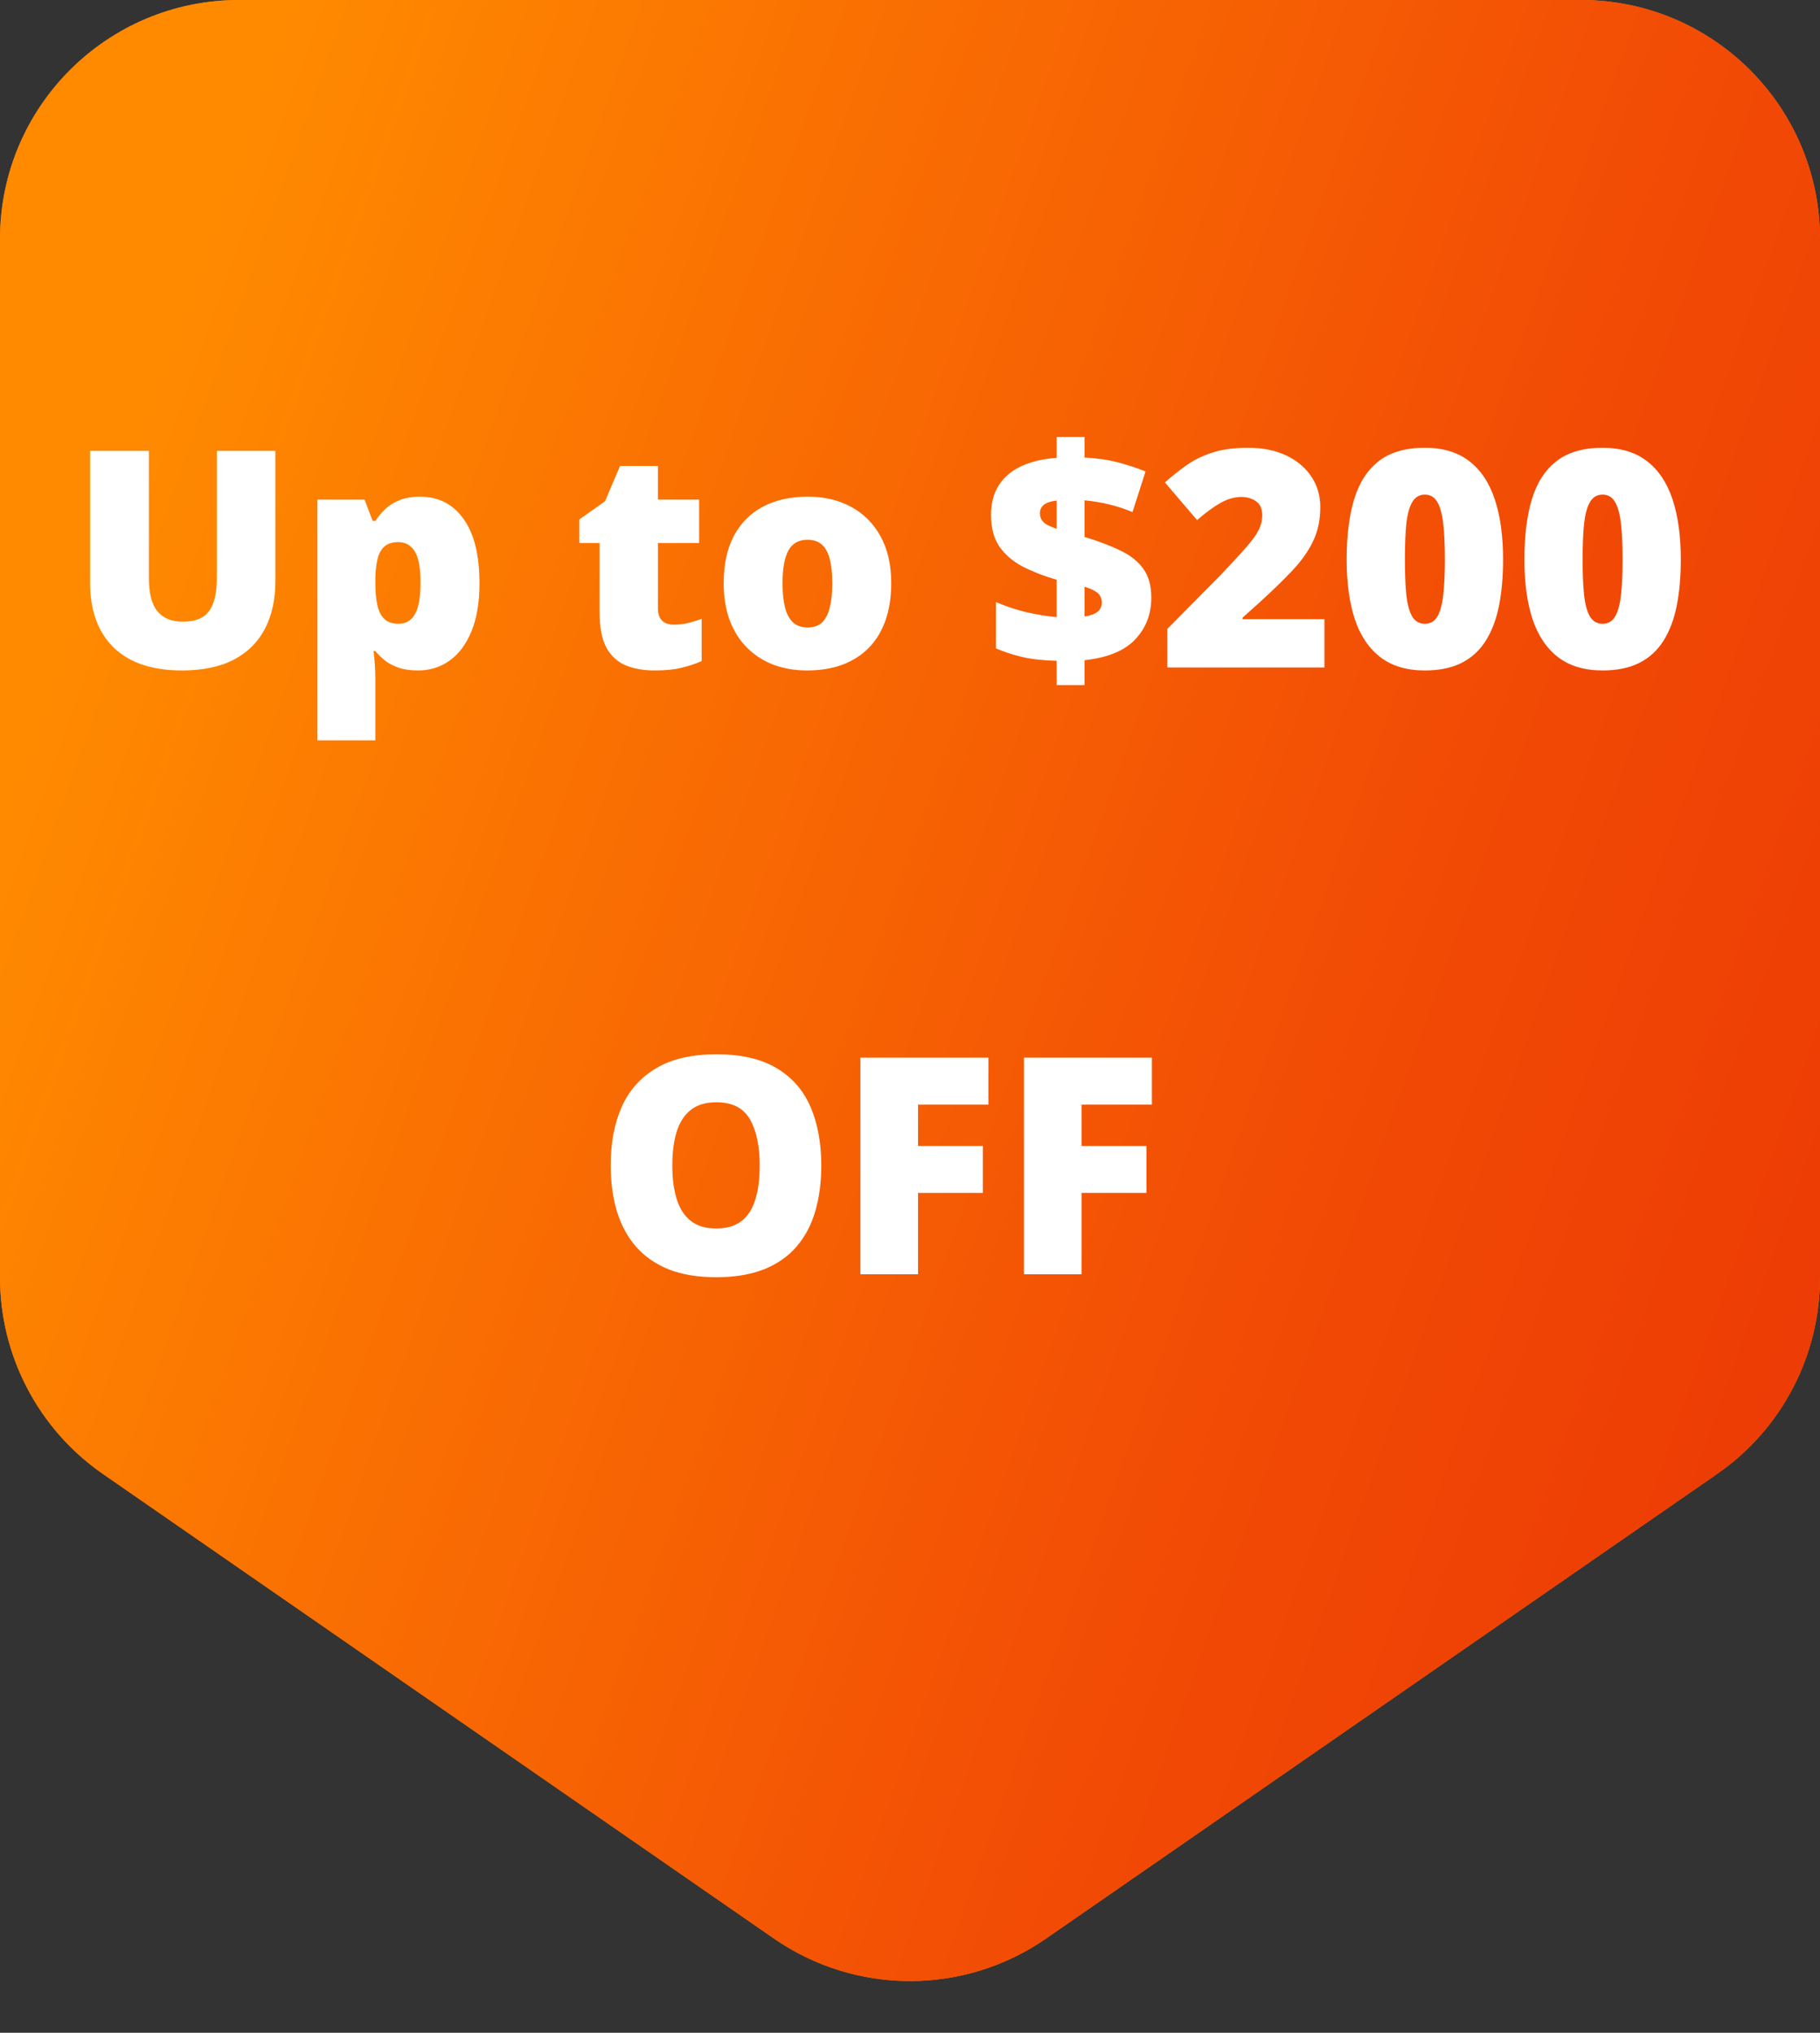
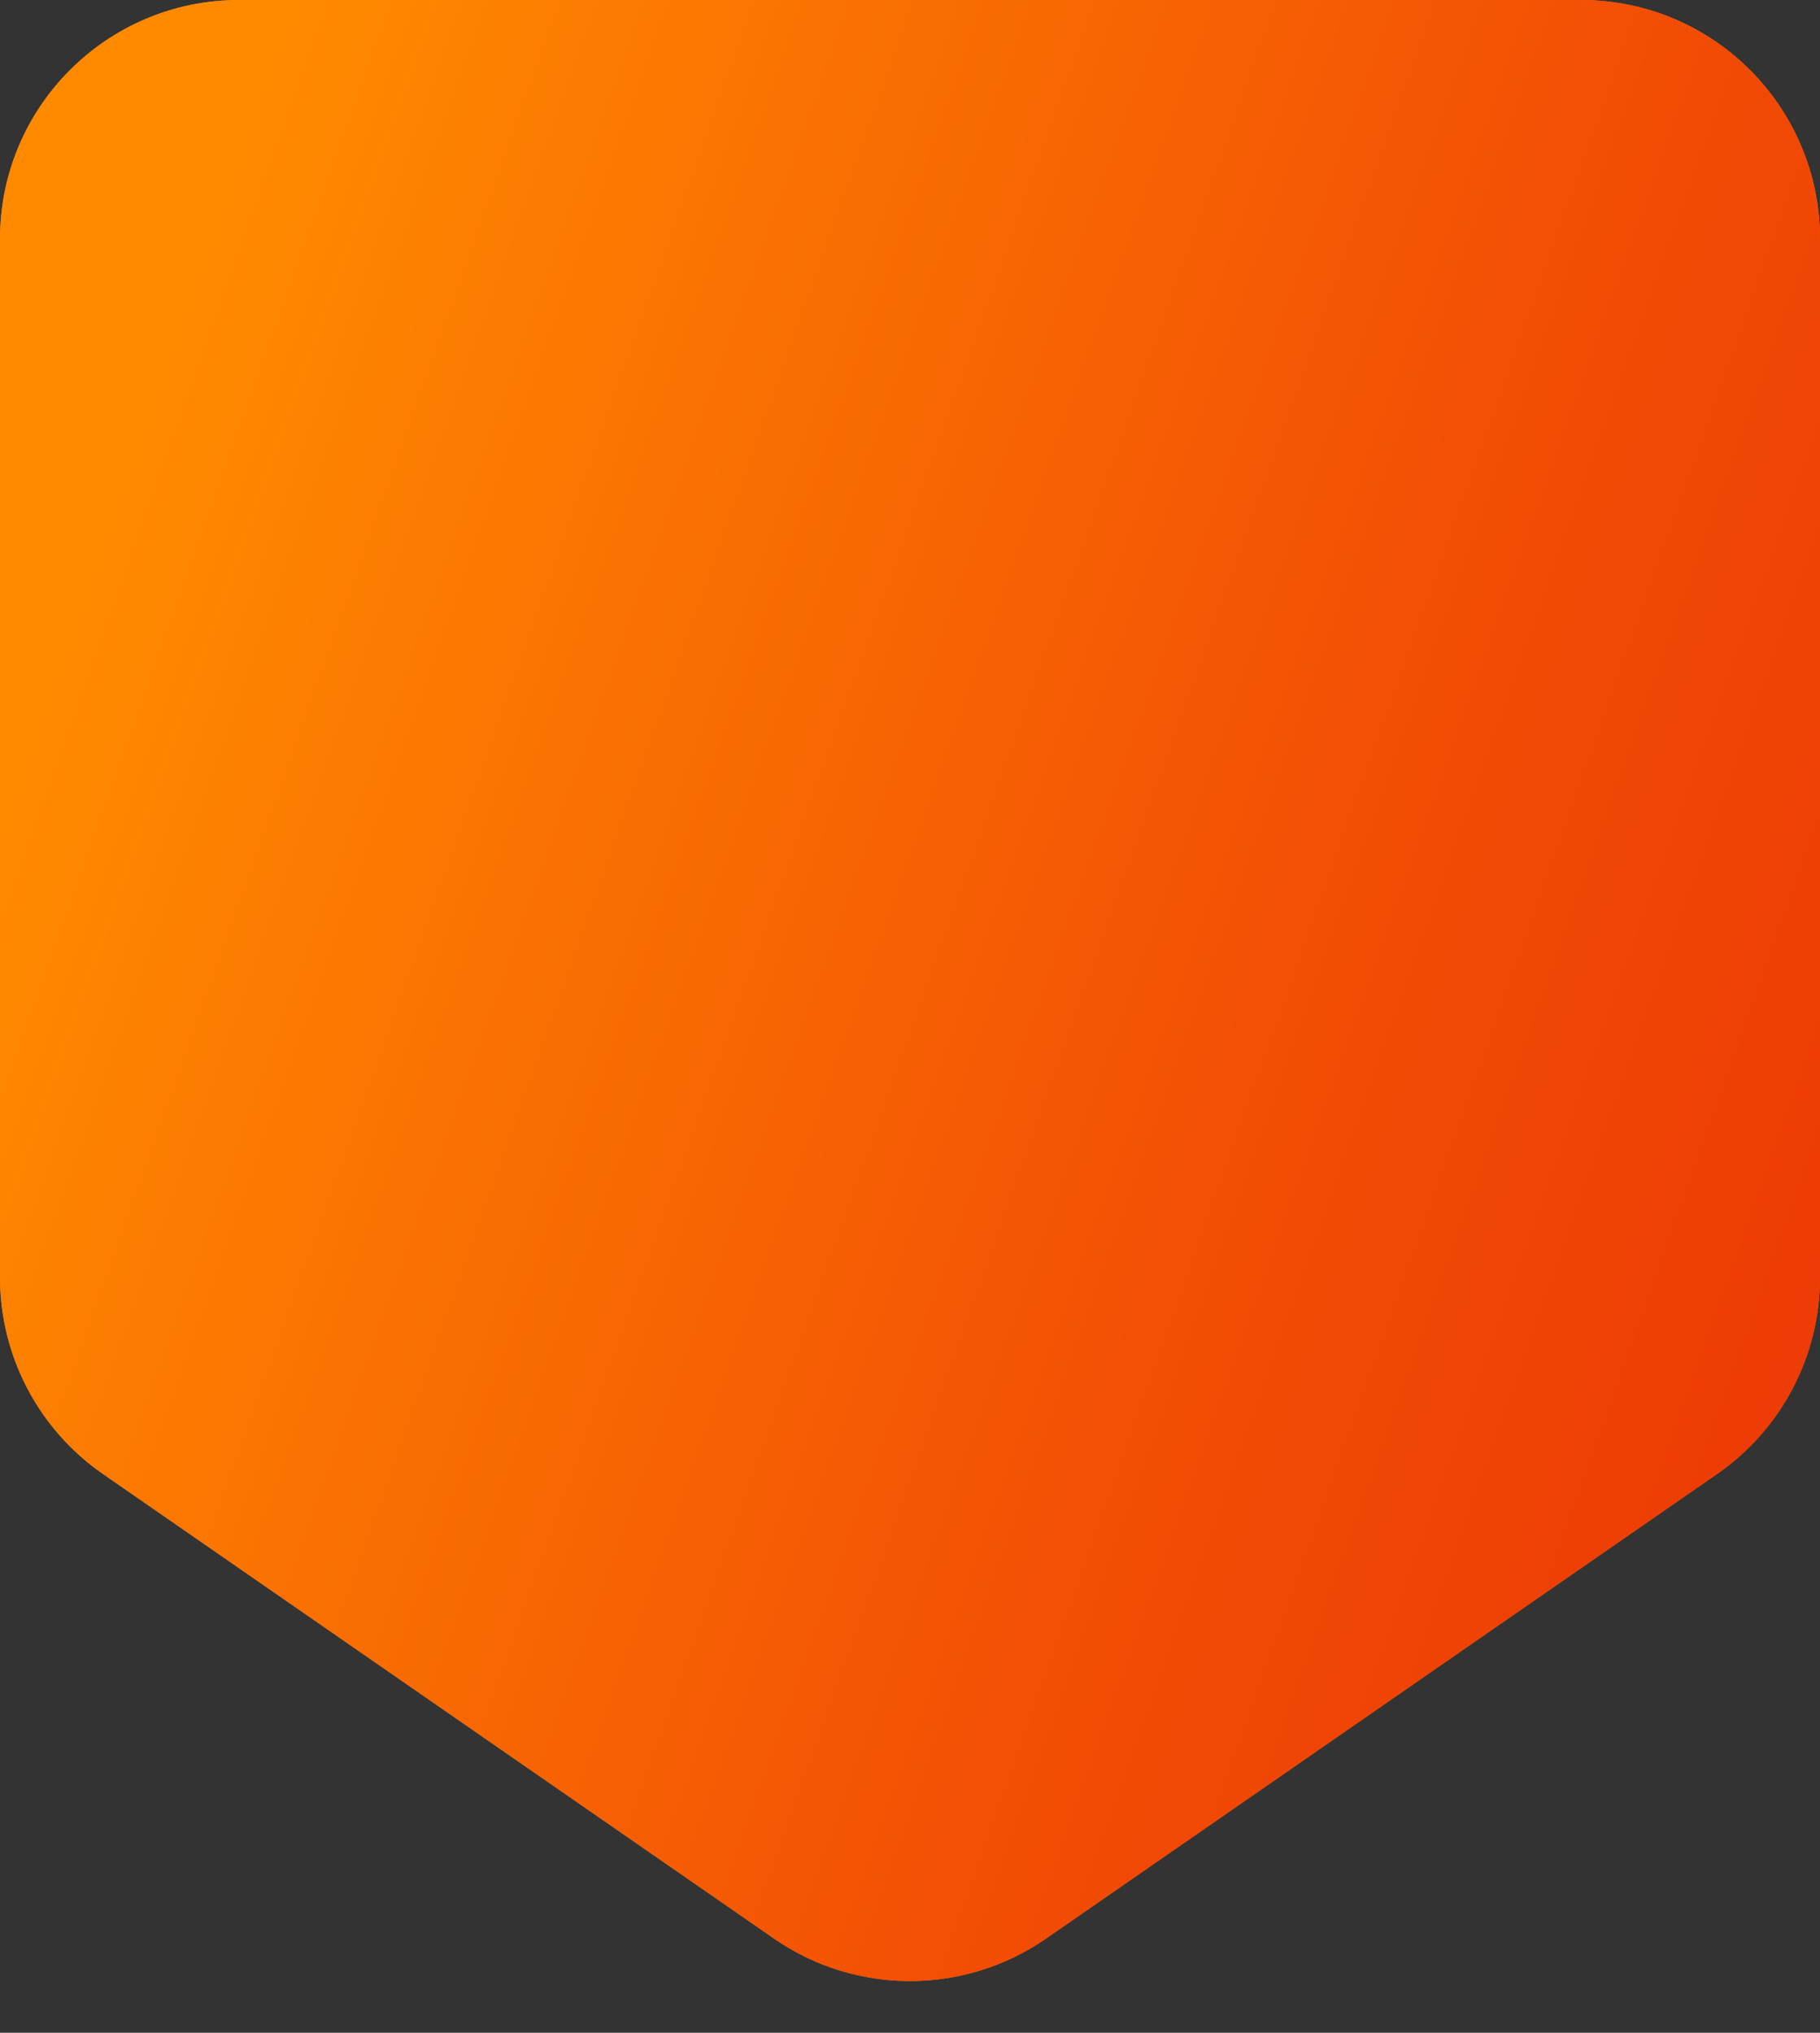
<svg xmlns="http://www.w3.org/2000/svg" fill="none" viewBox="0 0 60 67" height="67" width="60">
  <rect x="0" y="0" width="60" height="67" fill="#333333" stroke="none" />
  <path fill="#FF7A00" d="M60 42.105C60 44.691 58.732 47.111 56.606 48.583L34.484 63.896C31.786 65.763 28.214 65.763 25.516 63.896L3.394 48.583C1.268 47.111 5.25602e-06 44.691 5.74944e-06 42.105L1.22819e-05 7.878C1.31123e-05 3.527 3.527 -4.93702e-06 7.878 -4.55665e-06L52.122 -6.88718e-07C56.473 -3.0835e-07 60 3.527 60 7.878L60 42.105Z" />
  <path fill="url(#paint0_linear_23977_10786)" d="M60 42.105C60 44.691 58.732 47.111 56.606 48.583L34.484 63.896C31.786 65.763 28.214 65.763 25.516 63.896L3.394 48.583C1.268 47.111 5.25602e-06 44.691 5.74944e-06 42.105L1.22819e-05 7.878C1.31123e-05 3.527 3.527 -4.93702e-06 7.878 -4.55665e-06L52.122 -6.88718e-07C56.473 -3.0835e-07 60 3.527 60 7.878L60 42.105Z" />
-   <path fill="white" d="M9.078 14.861V19.158C9.078 19.757 8.964 20.278 8.736 20.721C8.508 21.16 8.167 21.5 7.711 21.741C7.255 21.979 6.684 22.098 5.997 22.098C5.014 22.098 4.264 21.845 3.746 21.341C3.229 20.836 2.97 20.123 2.97 19.202V14.861H4.908V19.051C4.908 19.555 5.003 19.922 5.191 20.149C5.38 20.377 5.659 20.491 6.026 20.491C6.29 20.491 6.505 20.442 6.671 20.345C6.837 20.244 6.957 20.086 7.032 19.871C7.11 19.656 7.149 19.38 7.149 19.041V14.861H9.078ZM13.844 16.37C14.456 16.37 14.936 16.616 15.284 17.107C15.633 17.596 15.807 18.3 15.807 19.222C15.807 19.85 15.719 20.379 15.543 20.809C15.367 21.235 15.126 21.557 14.82 21.775C14.518 21.99 14.172 22.098 13.785 22.098C13.525 22.098 13.303 22.065 13.121 22C12.942 21.935 12.792 21.854 12.672 21.756C12.555 21.658 12.455 21.559 12.374 21.458H12.315C12.332 21.585 12.345 21.722 12.354 21.868C12.367 22.015 12.374 22.186 12.374 22.381V24.402H10.465V16.468H12.018L12.286 17.171H12.374C12.465 17.028 12.576 16.896 12.706 16.775C12.836 16.652 12.994 16.554 13.18 16.482C13.368 16.408 13.59 16.37 13.844 16.37ZM13.126 17.869C12.94 17.869 12.794 17.913 12.687 18.001C12.579 18.089 12.501 18.222 12.452 18.401C12.407 18.577 12.38 18.797 12.374 19.061V19.212C12.374 19.505 12.397 19.752 12.442 19.954C12.488 20.153 12.566 20.304 12.677 20.408C12.787 20.509 12.94 20.56 13.136 20.56C13.295 20.56 13.429 20.514 13.536 20.423C13.644 20.332 13.725 20.187 13.78 19.988C13.836 19.79 13.863 19.528 13.863 19.202C13.863 18.717 13.8 18.374 13.673 18.172C13.549 17.97 13.367 17.869 13.126 17.869ZM22.208 20.589C22.381 20.589 22.538 20.571 22.682 20.535C22.825 20.499 22.975 20.454 23.131 20.398V21.79C22.922 21.881 22.701 21.954 22.467 22.01C22.236 22.068 21.939 22.098 21.578 22.098C21.22 22.098 20.904 22.042 20.631 21.932C20.357 21.818 20.144 21.622 19.991 21.346C19.841 21.066 19.767 20.677 19.767 20.179V17.898H19.098V17.122L19.947 16.521L20.44 15.359H21.69V16.468H23.048V17.898H21.69V20.052C21.69 20.231 21.736 20.366 21.827 20.457C21.918 20.545 22.045 20.589 22.208 20.589ZM29.381 19.222C29.381 19.684 29.317 20.094 29.19 20.452C29.064 20.81 28.88 21.111 28.639 21.355C28.398 21.6 28.106 21.785 27.765 21.912C27.423 22.036 27.037 22.098 26.607 22.098C26.207 22.098 25.839 22.036 25.504 21.912C25.172 21.785 24.882 21.6 24.635 21.355C24.387 21.111 24.195 20.81 24.059 20.452C23.925 20.094 23.858 19.684 23.858 19.222C23.858 18.61 23.969 18.092 24.19 17.669C24.415 17.246 24.734 16.924 25.148 16.702C25.564 16.481 26.061 16.37 26.637 16.37C27.167 16.37 27.639 16.481 28.053 16.702C28.466 16.924 28.79 17.246 29.024 17.669C29.262 18.092 29.381 18.61 29.381 19.222ZM25.797 19.222C25.797 19.537 25.825 19.804 25.88 20.023C25.935 20.237 26.023 20.402 26.144 20.516C26.267 20.626 26.428 20.682 26.627 20.682C26.826 20.682 26.983 20.626 27.101 20.516C27.218 20.402 27.302 20.237 27.355 20.023C27.41 19.804 27.438 19.537 27.438 19.222C27.438 18.906 27.41 18.642 27.355 18.431C27.302 18.219 27.216 18.06 27.096 17.952C26.979 17.845 26.819 17.791 26.617 17.791C26.328 17.791 26.117 17.912 25.987 18.152C25.86 18.393 25.797 18.75 25.797 19.222ZM34.835 22.581V21.78C34.402 21.77 34.029 21.73 33.717 21.658C33.408 21.587 33.113 21.491 32.833 21.37V19.842C33.149 19.982 33.484 20.094 33.839 20.179C34.197 20.26 34.529 20.314 34.835 20.34V19.109C34.422 18.989 34.052 18.846 33.727 18.68C33.401 18.51 33.144 18.292 32.955 18.025C32.766 17.755 32.672 17.407 32.672 16.98C32.672 16.577 32.761 16.241 32.94 15.975C33.12 15.704 33.372 15.498 33.697 15.354C34.023 15.208 34.402 15.12 34.835 15.091V14.402H35.753V15.081C36.16 15.101 36.529 15.154 36.861 15.242C37.193 15.33 37.495 15.429 37.765 15.54L37.335 16.878C37.088 16.774 36.829 16.689 36.559 16.624C36.288 16.559 36.02 16.515 35.753 16.492V17.698C36.218 17.838 36.614 17.988 36.94 18.148C37.268 18.304 37.519 18.504 37.691 18.748C37.867 18.989 37.955 19.306 37.955 19.7C37.955 20.241 37.778 20.7 37.423 21.077C37.068 21.451 36.511 21.679 35.753 21.761V22.581H34.835ZM35.753 20.32C35.948 20.291 36.092 20.239 36.183 20.164C36.277 20.086 36.324 19.985 36.324 19.861C36.324 19.777 36.306 19.705 36.27 19.646C36.238 19.585 36.179 19.529 36.095 19.48C36.013 19.432 35.899 19.384 35.753 19.339V20.32ZM34.835 17.43V16.502C34.715 16.512 34.614 16.535 34.532 16.57C34.451 16.603 34.389 16.648 34.347 16.707C34.304 16.766 34.283 16.834 34.283 16.912C34.283 16.994 34.301 17.065 34.337 17.127C34.373 17.189 34.431 17.244 34.513 17.293C34.594 17.338 34.702 17.384 34.835 17.43ZM43.663 22H38.482V20.73L40.226 18.968C40.587 18.59 40.867 18.287 41.065 18.06C41.267 17.832 41.409 17.638 41.49 17.479C41.572 17.319 41.612 17.153 41.612 16.98C41.612 16.769 41.544 16.616 41.407 16.521C41.27 16.427 41.109 16.38 40.924 16.38C40.699 16.38 40.471 16.445 40.24 16.575C40.012 16.702 39.754 16.891 39.464 17.142L38.404 15.901C38.619 15.709 38.847 15.527 39.088 15.354C39.329 15.179 39.614 15.036 39.942 14.925C40.271 14.814 40.672 14.759 41.144 14.759C41.629 14.759 42.048 14.843 42.403 15.013C42.761 15.182 43.038 15.415 43.233 15.711C43.429 16.004 43.526 16.338 43.526 16.712C43.526 17.125 43.45 17.495 43.297 17.82C43.147 18.143 42.921 18.466 42.618 18.792C42.315 19.114 41.938 19.48 41.485 19.891L40.963 20.359V20.408H43.663V22ZM49.552 18.44C49.552 19.013 49.506 19.526 49.415 19.979C49.324 20.428 49.177 20.81 48.976 21.126C48.777 21.442 48.513 21.683 48.185 21.849C47.856 22.015 47.452 22.098 46.974 22.098C46.378 22.098 45.89 21.953 45.509 21.663C45.128 21.37 44.846 20.952 44.664 20.408C44.485 19.861 44.395 19.205 44.395 18.44C44.395 17.669 44.477 17.01 44.64 16.463C44.806 15.913 45.078 15.491 45.455 15.198C45.833 14.905 46.339 14.759 46.974 14.759C47.569 14.759 48.056 14.905 48.434 15.198C48.815 15.488 49.096 15.908 49.278 16.458C49.461 17.005 49.552 17.666 49.552 18.44ZM46.315 18.44C46.315 18.906 46.331 19.297 46.363 19.612C46.399 19.928 46.464 20.166 46.559 20.325C46.656 20.481 46.795 20.56 46.974 20.56C47.153 20.56 47.289 20.481 47.384 20.325C47.478 20.166 47.543 19.93 47.579 19.617C47.615 19.301 47.633 18.909 47.633 18.44C47.633 17.968 47.615 17.575 47.579 17.259C47.543 16.943 47.478 16.705 47.384 16.546C47.289 16.383 47.153 16.302 46.974 16.302C46.795 16.302 46.656 16.383 46.559 16.546C46.464 16.705 46.399 16.943 46.363 17.259C46.331 17.575 46.315 17.968 46.315 18.44ZM55.411 18.44C55.411 19.013 55.366 19.526 55.274 19.979C55.183 20.428 55.037 20.81 54.835 21.126C54.636 21.442 54.373 21.683 54.044 21.849C53.715 22.015 53.312 22.098 52.833 22.098C52.237 22.098 51.749 21.953 51.368 21.663C50.987 21.37 50.706 20.952 50.523 20.408C50.344 19.861 50.255 19.205 50.255 18.44C50.255 17.669 50.336 17.01 50.499 16.463C50.665 15.913 50.937 15.491 51.315 15.198C51.692 14.905 52.198 14.759 52.833 14.759C53.429 14.759 53.915 14.905 54.293 15.198C54.674 15.488 54.955 15.908 55.138 16.458C55.32 17.005 55.411 17.666 55.411 18.44ZM52.174 18.44C52.174 18.906 52.19 19.297 52.223 19.612C52.258 19.928 52.324 20.166 52.418 20.325C52.516 20.481 52.654 20.56 52.833 20.56C53.012 20.56 53.149 20.481 53.243 20.325C53.338 20.166 53.403 19.93 53.438 19.617C53.474 19.301 53.492 18.909 53.492 18.44C53.492 17.968 53.474 17.575 53.438 17.259C53.403 16.943 53.338 16.705 53.243 16.546C53.149 16.383 53.012 16.302 52.833 16.302C52.654 16.302 52.516 16.383 52.418 16.546C52.324 16.705 52.258 16.943 52.223 17.259C52.19 17.575 52.174 17.968 52.174 18.44Z" />
-   <path fill="white" d="M27.076 38.421C27.076 38.971 27.009 39.472 26.876 39.925C26.746 40.374 26.541 40.761 26.261 41.087C25.981 41.412 25.621 41.663 25.182 41.839C24.742 42.011 24.216 42.098 23.605 42.098C23.006 42.098 22.486 42.011 22.047 41.839C21.611 41.663 21.251 41.414 20.968 41.092C20.685 40.766 20.475 40.377 20.338 39.925C20.201 39.472 20.133 38.968 20.133 38.411C20.133 37.669 20.255 37.024 20.499 36.477C20.746 35.927 21.127 35.503 21.642 35.203C22.156 34.9 22.814 34.749 23.614 34.749C24.428 34.749 25.089 34.9 25.597 35.203C26.108 35.506 26.482 35.932 26.72 36.482C26.957 37.033 27.076 37.679 27.076 38.421ZM22.164 38.421C22.164 38.851 22.213 39.22 22.311 39.529C22.408 39.839 22.563 40.076 22.774 40.242C22.986 40.408 23.263 40.491 23.605 40.491C23.959 40.491 24.241 40.408 24.449 40.242C24.661 40.076 24.812 39.839 24.903 39.529C24.998 39.22 25.045 38.851 25.045 38.421C25.045 37.776 24.938 37.267 24.723 36.893C24.508 36.518 24.138 36.331 23.614 36.331C23.266 36.331 22.984 36.416 22.77 36.585C22.558 36.754 22.403 36.995 22.306 37.308C22.211 37.62 22.164 37.991 22.164 38.421ZM30.265 42H28.365V34.861H32.584V36.409H30.265V37.772H32.403V39.319H30.265V42ZM35.655 42H33.756V34.861H37.975V36.409H35.655V37.772H37.794V39.319H35.655V42Z" />
  <defs>
    <linearGradient gradientUnits="userSpaceOnUse" y2="55.438" x2="80.027" y1="27" x1="-2.05539e-05" id="paint0_linear_23977_10786">
      <stop stop-color="#FF8A00" />
      <stop stop-color="#F24C05" offset="0.515" />
      <stop stop-color="#E62704" offset="1" />
    </linearGradient>
  </defs>
</svg>